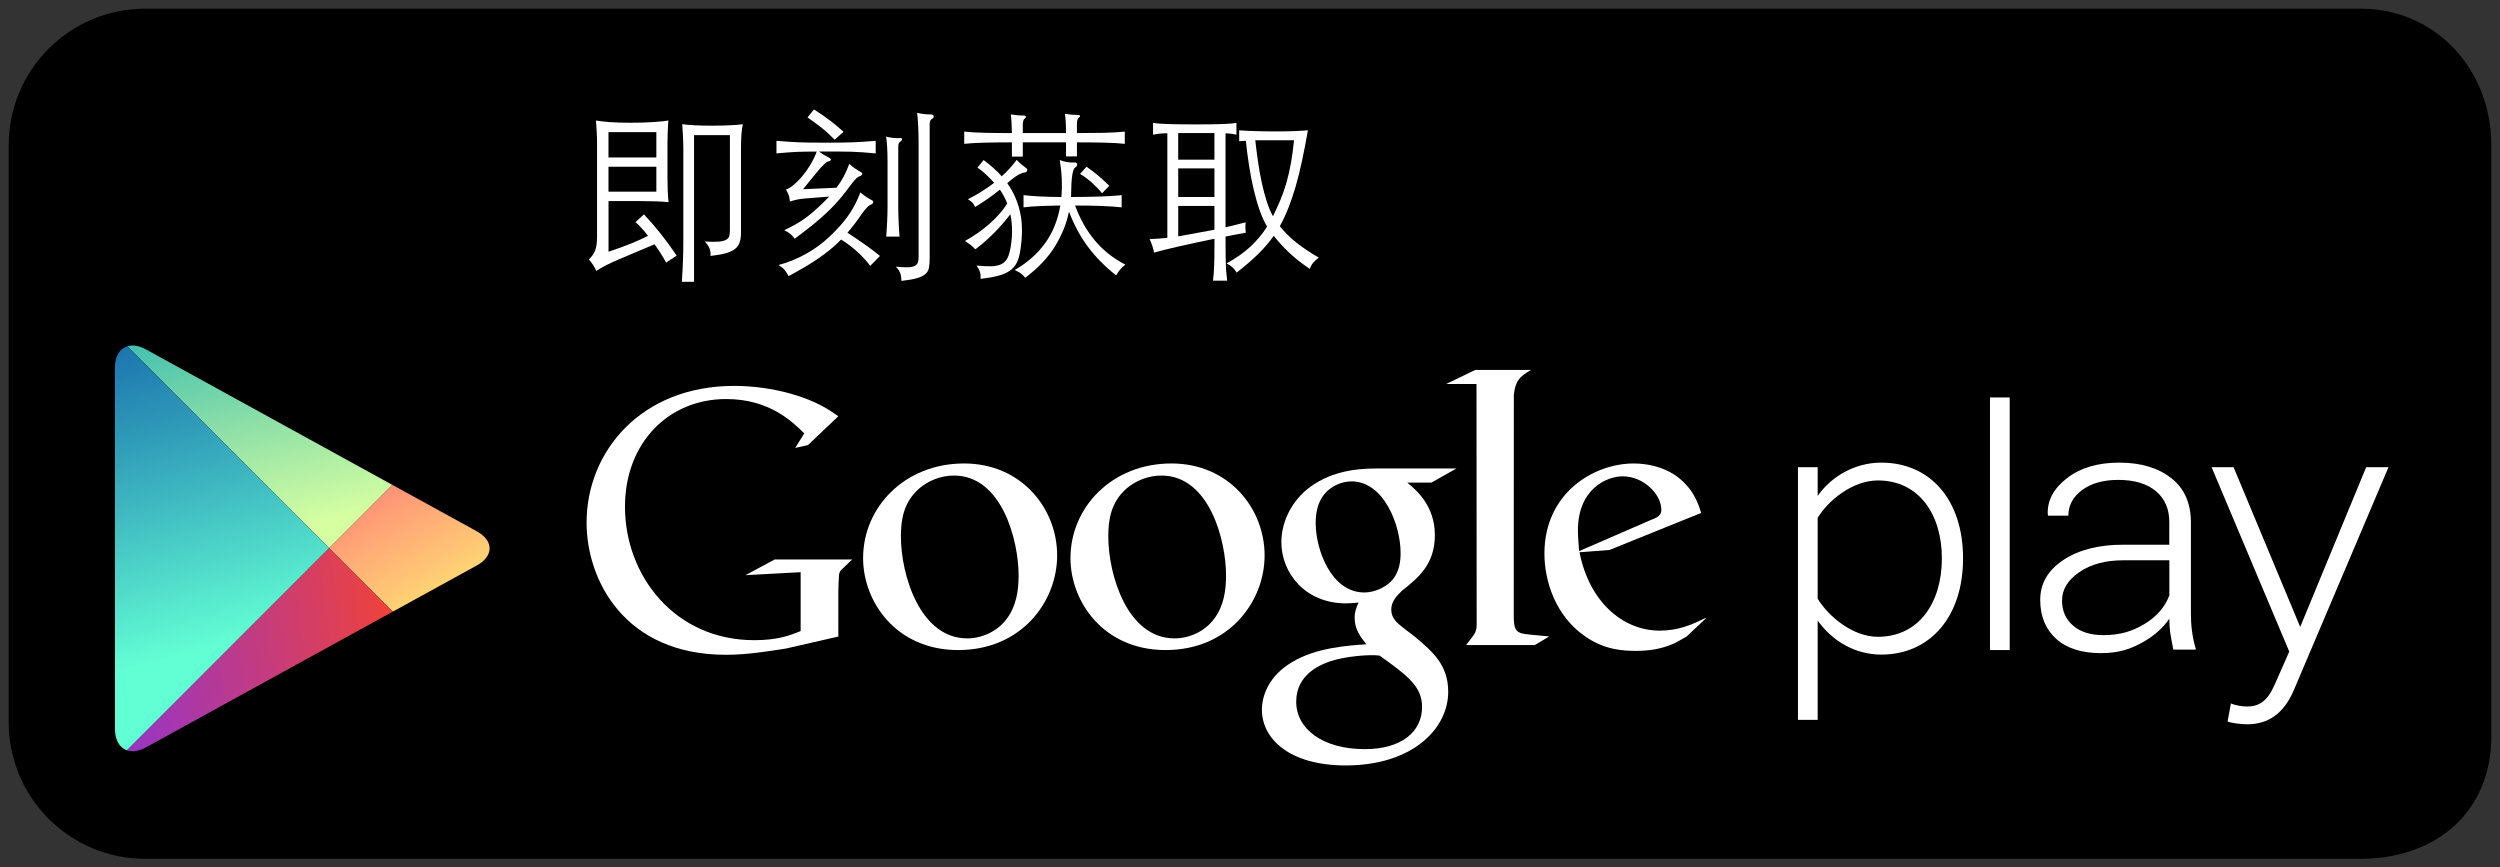
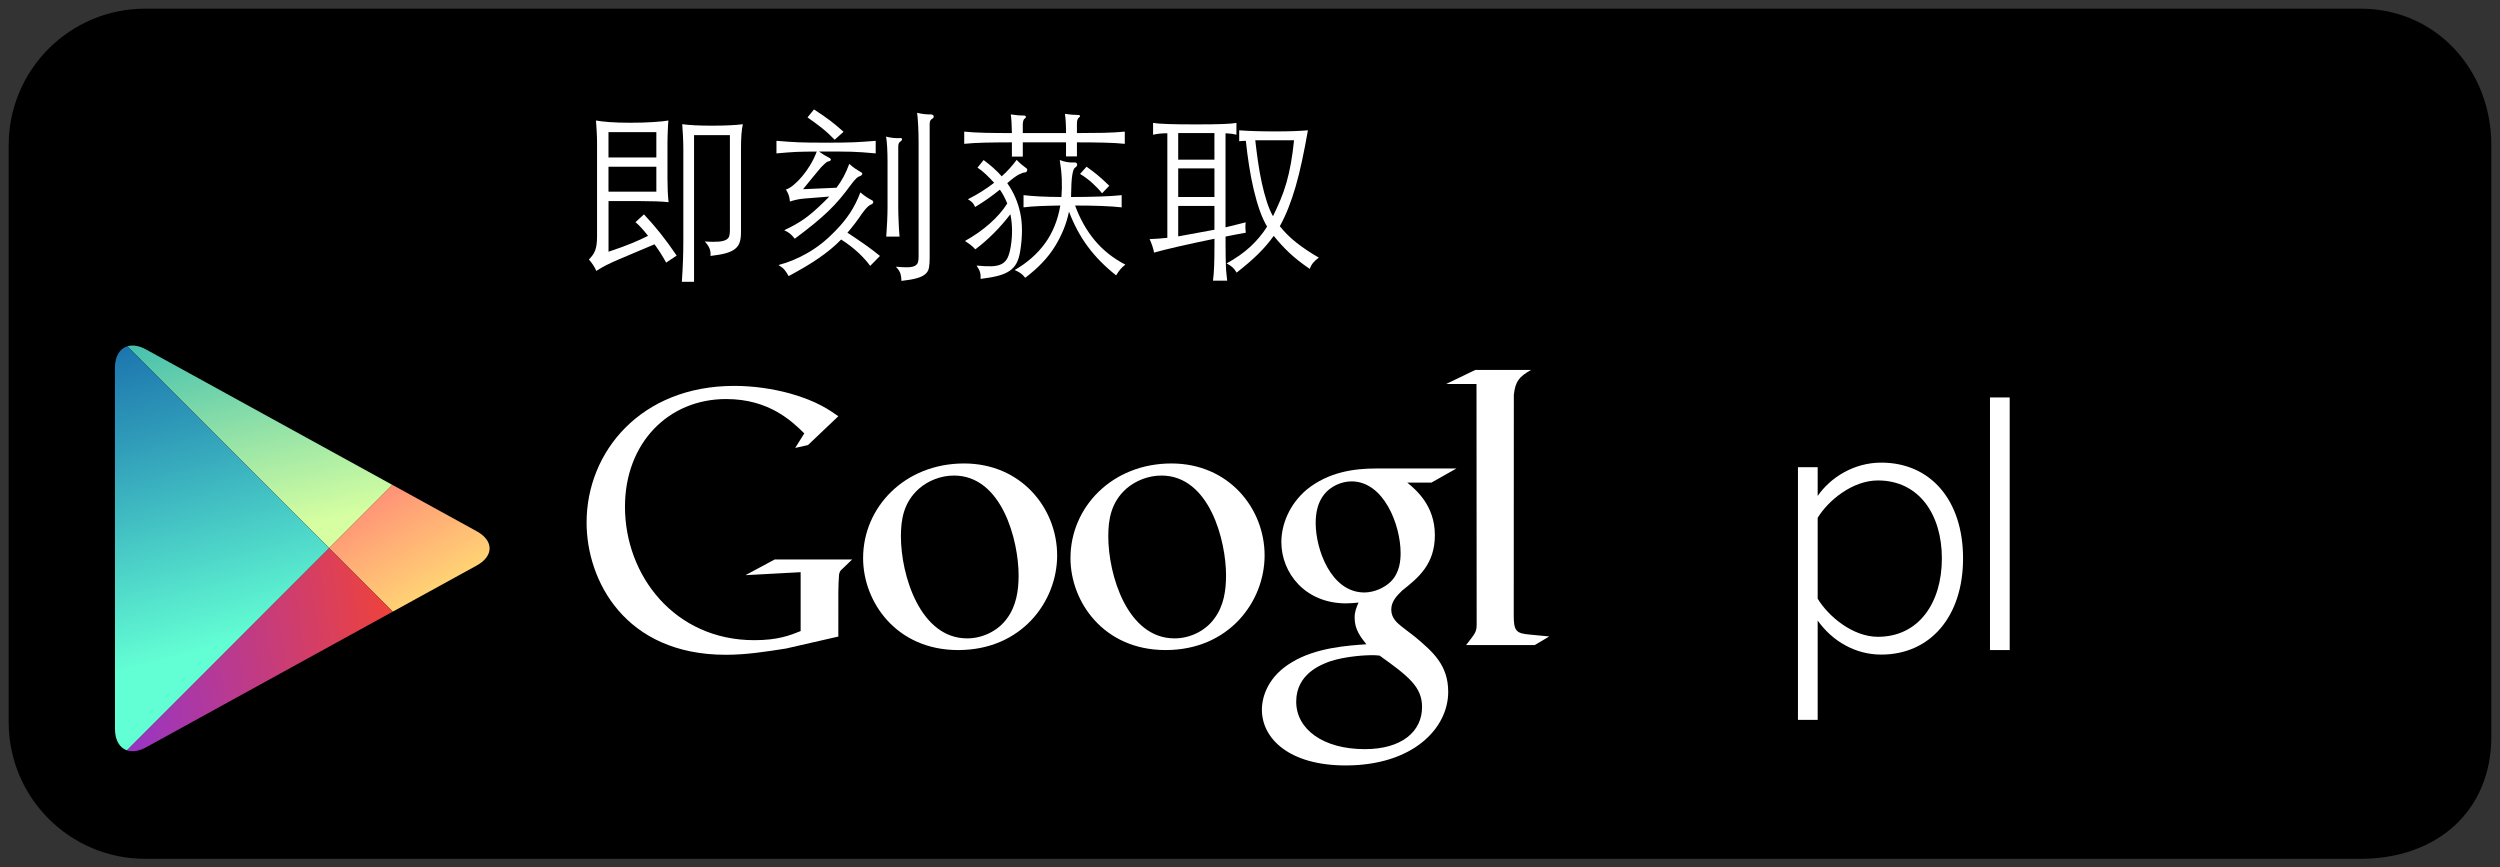
<svg xmlns="http://www.w3.org/2000/svg" version="1.1" id="SemiBold" x="0px" y="0px" width="216.457px" height="75.107px" viewBox="0 0 216.457 75.107" enable-background="new 0 0 216.457 75.107" xml:space="preserve">
  <rect x="0" y="0" width="216.457" height="75.107" fill="#333333" stroke="none" />
  <g>
    <path d="M215.707,63.767c0,6.531-4.797,10.592-11.321,10.592H12.572c-6.528,0-11.821-5.299-11.821-11.828V12.573   C0.75,6.045,6.043,0.75,12.572,0.75h191.814c6.524,0,11.321,5.295,11.321,11.823V63.767z" />
    <path fill="none" d="M204.386,75.109H12.572C5.64,75.109,0,69.466,0,62.531V12.573C0,5.64,5.641,0,12.572,0h191.814   c6.769,0,12.071,5.522,12.071,12.573v51.194C216.457,70.55,211.606,75.109,204.386,75.109z M12.572,1.5   C6.468,1.5,1.5,6.468,1.5,12.573v49.958c0,6.107,4.967,11.078,11.071,11.078h191.814c6.323,0,10.571-3.955,10.571-9.842V12.573   c0-6.209-4.645-11.073-10.571-11.073H12.572z" />
  </g>
  <g>
    <g>
-       <path fill="#FFFFFF" d="M147.652,53.585l-1.615,1.52c-0.371,0.205-0.742,0.443-1.111,0.613c-1.121,0.508-2.262,0.637-3.273,0.637    c-1.078,0-2.769-0.07-4.49-1.316c-2.396-1.688-3.442-4.588-3.442-7.113c0-5.23,4.259-7.797,7.731-7.797    c1.215,0,2.463,0.303,3.477,0.943c1.686,1.113,2.122,2.562,2.363,3.34l-7.935,3.205l-2.598,0.201    c0.841,4.289,3.741,6.785,6.948,6.785c1.604,0,2.791-0.521,3.884-1.062C147.589,53.542,147.808,53.429,147.652,53.585z     M142.865,45.052c0.646-0.234,0.979-0.439,0.979-0.906c0-1.348-1.524-2.904-3.345-2.904c-1.351,0-3.879,1.051-3.879,4.695    c0,0.568,0.065,1.176,0.102,1.781L142.865,45.052z" />
      <path fill="#FFFFFF" d="M131.064,53.322c0,1.312,0.234,1.518,1.344,1.617c0.578,0.068,1.153,0.1,1.726,0.166l-1.248,0.744h-5.947    c0.78-1.012,0.914-1.113,0.914-1.787v-0.754l-0.013-20.063h-2.626l2.526-1.218h4.825c-1.046,0.605-1.358,0.976-1.493,2.155    L131.064,53.322z" />
      <path fill="#FFFFFF" d="M121.842,41.782c0.773,0.639,2.393,1.988,2.393,4.555c0,2.498-1.41,3.676-2.83,4.791    c-0.437,0.438-0.945,0.916-0.945,1.65c0,0.746,0.511,1.15,0.877,1.453l1.22,0.941c1.481,1.25,2.833,2.396,2.833,4.727    c0,3.176-3.072,6.375-8.877,6.375c-4.891,0-7.254-2.328-7.254-4.824c0-1.217,0.604-2.938,2.602-4.113    c2.092-1.279,4.928-1.451,6.443-1.553c-0.475-0.609-1.016-1.252-1.016-2.299c0-0.57,0.172-0.912,0.338-1.312    c-0.368,0.035-0.74,0.068-1.079,0.068c-3.578,0-5.603-2.67-5.603-5.301c0-1.553,0.707-3.271,2.161-4.52    c1.925-1.584,4.218-1.857,6.041-1.857h6.954l-2.162,1.221h-2.096V41.782z M119.451,56.765c-0.275-0.037-0.441-0.037-0.775-0.037    c-0.307,0-2.129,0.066-3.541,0.541c-0.747,0.273-2.906,1.08-2.906,3.479c0,2.393,2.331,4.115,5.938,4.115    c3.238,0,4.959-1.553,4.959-3.645C123.123,59.495,122.011,58.589,119.451,56.765z M120.421,50.353    c0.78-0.777,0.848-1.854,0.848-2.467c0-2.426-1.446-6.207-4.252-6.207c-0.875,0-1.823,0.438-2.36,1.119    c-0.57,0.703-0.742,1.613-0.742,2.49c0,2.262,1.317,6.01,4.219,6.01C118.977,51.298,119.887,50.886,120.421,50.353z" />
      <path fill="#FFFFFF" d="M100.919,56.284c-5.364,0-8.234-4.178-8.234-7.959c0-4.418,3.608-8.197,8.74-8.197    c4.961,0,8.068,3.883,8.068,7.961C109.494,52.072,106.423,56.284,100.919,56.284z M105.14,53.556    c0.815-1.08,1.015-2.428,1.015-3.74c0-2.973-1.416-8.641-5.602-8.641c-1.113,0-2.234,0.436-3.042,1.145    c-1.318,1.182-1.553,2.664-1.553,4.119c0,3.334,1.647,8.834,5.737,8.834C103.016,55.275,104.363,54.634,105.14,53.556z" />
      <path fill="#FFFFFF" d="M82.96,56.284c-5.365,0-8.23-4.178-8.23-7.959c0-4.418,3.609-8.197,8.739-8.197    c4.958,0,8.062,3.883,8.062,7.961C91.532,52.072,88.465,56.284,82.96,56.284z M87.182,53.556c0.81-1.08,1.012-2.428,1.012-3.74    c0-2.973-1.42-8.641-5.601-8.641c-1.117,0-2.226,0.436-3.036,1.145c-1.32,1.182-1.554,2.664-1.554,4.119    c0,3.334,1.654,8.834,5.737,8.834C85.058,55.275,86.403,54.634,87.182,53.556z" />
      <path fill="#FFFFFF" d="M72.585,55.115l-4.524,1.035c-1.833,0.289-3.479,0.543-5.222,0.543c-8.727,0-12.051-6.424-12.051-11.449    c0-6.141,4.711-11.832,12.778-11.832c1.707,0,3.35,0.251,4.846,0.658c2.371,0.667,3.479,1.487,4.173,1.969l-2.628,2.496    l-1.108,0.248l0.79-1.259c-1.07-1.045-3.037-2.974-6.77-2.974c-4.991,0-8.757,3.793-8.757,9.333c0,5.949,4.3,11.545,11.194,11.545    c2.026,0,3.069-0.406,4.016-0.787v-5.1l-4.776,0.258l2.532-1.361h6.703l-0.819,0.791c-0.222,0.188-0.251,0.252-0.313,0.504    c-0.033,0.287-0.063,1.203-0.063,1.525L72.585,55.115L72.585,55.115z" />
    </g>
    <g>
      <path fill="#FFFFFF" d="M157.379,53.728v8.598h-1.707V40.45h1.707v2.49c1.111-1.607,3.144-2.885,5.504-2.885    c4.232,0,7.084,3.211,7.084,8.293c0,5.049-2.852,8.328-7.084,8.328C160.654,56.679,158.66,55.529,157.379,53.728z M168.133,48.351    c0-3.83-1.997-6.752-5.538-6.752c-2.199,0-4.302,1.729-5.216,3.234v7.002c0.914,1.51,3.017,3.301,5.216,3.301    C166.136,55.136,168.133,52.189,168.133,48.351z" />
      <path fill="#FFFFFF" d="M172.298,56.282v-21.87h1.706v21.872h-1.706V56.282z" />
-       <path fill="#FFFFFF" d="M193.158,60.907c0.364,0.162,0.987,0.266,1.383,0.266c1.045,0,1.771-0.43,2.426-1.938l1.244-2.818    l-6.725-15.967h1.903l5.769,13.834l5.713-13.834h1.932l-8.201,19.314c-0.852,1.99-2.188,2.947-4.027,2.947    c-0.554,0-1.279-0.1-1.707-0.23L193.158,60.907z" />
-       <path fill="#FFFFFF" d="M188.172,56.238c-0.114-0.549-0.2-1.031-0.264-1.438c-0.054-0.402-0.082-0.814-0.082-1.232    c-0.586,0.857-1.414,1.572-2.475,2.137c-1.061,0.566-2.064,0.846-3.447,0.846c-1.662,0-2.953-0.408-3.875-1.238    c-0.918-0.83-1.381-1.953-1.381-3.373s0.67-2.572,2.004-3.453c1.334-0.885,3.059-1.324,5.191-1.324h3.98v-1.967    c0-1.133-0.388-2.021-1.158-2.67c-0.772-0.645-1.858-0.975-3.268-0.975c-1.287,0-2.332,0.299-3.127,0.881    c-0.787,0.594-1.186,1.33-1.186,2.217h-1.746l-0.036-0.084c-0.063-1.195,0.483-2.246,1.647-3.15    c1.155-0.904,2.674-1.359,4.541-1.359c1.859,0,3.367,0.449,4.502,1.342c1.135,0.887,1.703,2.164,1.703,3.838v7.811    c0,0.561,0.025,1.104,0.098,1.631c0.072,0.529,0.188,1.057,0.34,1.566h-1.965v-0.004H188.172z M182.115,54.991    c1.449,0,2.491-0.322,3.559-0.965c1.058-0.637,1.775-1.469,2.154-2.475v-3.039h-4c-1.527,0-2.793,0.338-3.789,1.02    s-1.502,1.504-1.502,2.461c0,0.902,0.319,1.625,0.957,2.174C180.131,54.72,181.002,54.991,182.115,54.991z" />
    </g>
  </g>
  <g>
    <polygon fill="none" points="28.499,47.46 33.975,41.984 33.973,41.984 28.499,47.46 11.021,29.984 11.021,29.984 28.499,47.462   10.994,64.968 10.994,64.968 28.499,47.462 33.999,52.962 34.001,52.962  " />
    <linearGradient id="SVGID_1_" gradientUnits="userSpaceOnUse" x1="1252.761" y1="-215.858" x2="1229.683" y2="-230.301" gradientTransform="matrix(0.707 0.707 -0.707 0.707 -1013.645 -687.137)">
      <stop offset="0" style="stop-color:#D6FFA1" />
      <stop offset="0.326" style="stop-color:#93E2A7" />
      <stop offset="1" style="stop-color:#00A3B5" />
    </linearGradient>
    <path fill="url(#SVGID_1_)" d="M33.973,41.984L12.637,30.252c-0.604-0.331-1.163-0.408-1.615-0.269L28.5,47.46L33.973,41.984z" />
    <linearGradient id="SVGID_2_" gradientUnits="userSpaceOnUse" x1="1239.34" y1="-228.196" x2="1269.264" y2="-220.374" gradientTransform="matrix(0.707 0.707 -0.707 0.707 -1013.645 -687.137)">
      <stop offset="0" style="stop-color:#FF177B" />
      <stop offset="0.672" style="stop-color:#FFA976" />
      <stop offset="1" style="stop-color:#FFEC73" />
    </linearGradient>
    <path fill="url(#SVGID_2_)" d="M34.001,52.962l7.283-4.004c1.477-0.816,1.477-2.145,0-2.955l-7.311-4.021l-5.476,5.479   L34.001,52.962z" />
    <linearGradient id="SVGID_3_" gradientUnits="userSpaceOnUse" x1="1256.046" y1="-204.905" x2="1223.601" y2="-223.994" gradientTransform="matrix(0.707 0.707 -0.707 0.707 -1013.645 -687.137)">
      <stop offset="0" style="stop-color:#63FFD4" />
      <stop offset="0.485" style="stop-color:#32A0BA" />
      <stop offset="0.835" style="stop-color:#1262A9" />
      <stop offset="1" style="stop-color:#064AA2" />
    </linearGradient>
    <path fill="url(#SVGID_3_)" d="M11.021,29.984c-0.649,0.203-1.069,0.86-1.069,1.854L9.956,63.12c0,0.982,0.407,1.633,1.038,1.848   L28.5,47.462L11.021,29.984z" />
    <linearGradient id="SVGID_4_" gradientUnits="userSpaceOnUse" x1="1267.822" y1="-220.06" x2="1247.845" y2="-193.741" gradientTransform="matrix(0.707 0.707 -0.707 0.707 -1013.645 -687.137)">
      <stop offset="0" style="stop-color:#FF4521" />
      <stop offset="0.341" style="stop-color:#D43E65" />
      <stop offset="0.793" style="stop-color:#9F36B9" />
      <stop offset="1" style="stop-color:#8A33DB" />
    </linearGradient>
    <path fill="url(#SVGID_4_)" d="M10.994,64.968c0.454,0.152,1.024,0.082,1.643-0.258L34,52.962l-5.5-5.5L10.994,64.968z" />
  </g>
  <g>
    <g>
      <path fill="#FFFFFF" d="M56.109,20.419c-0.405-0.522-0.769-0.917-1.088-1.186l0.735-0.672c0.491,0.523,0.963,1.067,1.416,1.632    c0.453,0.565,0.926,1.211,1.416,1.938l-0.912,0.606c-0.149-0.275-0.31-0.549-0.479-0.814c-0.171-0.268-0.347-0.522-0.528-0.77    l-3.072,1.297c-0.427,0.182-0.792,0.35-1.096,0.504c-0.304,0.154-0.595,0.322-0.872,0.505c-0.074-0.183-0.168-0.355-0.279-0.521    c-0.112-0.165-0.232-0.322-0.36-0.472c0.117-0.117,0.221-0.237,0.312-0.36c0.091-0.122,0.166-0.261,0.225-0.416    c0.059-0.154,0.101-0.333,0.128-0.536c0.026-0.202,0.04-0.441,0.04-0.72v-8.048c0-0.14-0.003-0.299-0.008-0.48    c-0.006-0.181-0.014-0.358-0.024-0.535c-0.011-0.177-0.021-0.347-0.032-0.513c-0.011-0.165-0.021-0.307-0.032-0.424    c0.277,0.054,0.659,0.099,1.145,0.136c0.485,0.038,1.096,0.058,1.832,0.058s1.397-0.02,1.984-0.058    c0.586-0.037,1.023-0.082,1.312-0.136c-0.011,0.128-0.021,0.275-0.032,0.44c-0.011,0.164-0.019,0.336-0.023,0.512    c-0.006,0.176-0.011,0.352-0.017,0.527c-0.005,0.177-0.008,0.333-0.008,0.473v3.04c0,0.811,0.032,1.504,0.096,2.08    c-0.277-0.032-0.643-0.057-1.096-0.072c-0.453-0.016-0.92-0.023-1.4-0.023h-2.703v4.385c0.832-0.277,1.517-0.528,2.056-0.752    C55.279,20.818,55.735,20.61,56.109,20.419z M56.828,11.442h-4.144v2.192h4.144V11.442z M56.828,14.434h-4.144v2.16h4.144V14.434z     M64.317,10.755c-0.054,0.256-0.094,0.544-0.12,0.863c-0.027,0.319-0.04,0.764-0.04,1.327v7.152c0,0.342-0.035,0.627-0.104,0.855    c-0.069,0.229-0.199,0.425-0.392,0.584c-0.193,0.16-0.459,0.288-0.8,0.385c-0.342,0.096-0.79,0.176-1.344,0.239    c0.021-0.244-0.009-0.464-0.089-0.655c-0.079-0.192-0.216-0.391-0.407-0.593c0.512,0.031,0.912,0.034,1.199,0.009    c0.288-0.026,0.505-0.08,0.648-0.16s0.234-0.188,0.272-0.32c0.037-0.133,0.056-0.29,0.056-0.472v-8.271h-3.104v12.703h-1.056    c0.043-0.629,0.074-1.224,0.096-1.783c0.021-0.561,0.032-1.177,0.032-1.849v-7.824c0-0.373-0.011-0.768-0.032-1.184    s-0.042-0.752-0.063-1.008c0.309,0.043,0.68,0.073,1.111,0.096c0.433,0.021,0.931,0.032,1.496,0.032    c0.533,0,1.029-0.012,1.488-0.032C63.623,10.828,64.007,10.798,64.317,10.755z" />
      <path fill="#FFFFFF" d="M70.717,13.122c-0.395,0-0.729,0.003-1,0.009c-0.272,0.006-0.534,0.014-0.784,0.022    c-0.251,0.011-0.507,0.027-0.769,0.049c-0.261,0.021-0.573,0.049-0.936,0.08v-1.089c0.416,0.032,0.768,0.061,1.056,0.08    c0.288,0.021,0.576,0.038,0.864,0.048c0.288,0.012,0.613,0.021,0.977,0.024c0.362,0.006,0.826,0.008,1.392,0.008    c0.544,0,0.997-0.002,1.36-0.008c0.362-0.005,0.69-0.014,0.983-0.024c0.293-0.01,0.59-0.025,0.889-0.048    c0.298-0.021,0.655-0.048,1.071-0.08v1.089c-0.459-0.043-0.843-0.074-1.151-0.097c-0.31-0.021-0.63-0.037-0.96-0.048    c-0.331-0.011-0.71-0.017-1.137-0.017c-0.427,0-0.981,0-1.664,0c0.331,0.234,0.619,0.41,0.864,0.527    c0.117,0.054,0.171,0.118,0.16,0.192c-0.011,0.075-0.091,0.123-0.24,0.144c-0.063,0.011-0.162,0.078-0.296,0.2    c-0.134,0.123-0.243,0.232-0.328,0.328c-0.149,0.182-0.282,0.342-0.399,0.479c-0.118,0.14-0.232,0.277-0.345,0.416    c-0.111,0.14-0.231,0.285-0.359,0.439c-0.128,0.155-0.272,0.334-0.433,0.536l2.896-0.128c0.234-0.311,0.439-0.629,0.616-0.96    c0.176-0.331,0.338-0.698,0.487-1.104c0.192,0.171,0.363,0.309,0.513,0.408c0.148,0.102,0.298,0.195,0.447,0.28    c0.139,0.062,0.192,0.134,0.16,0.208c-0.032,0.073-0.106,0.134-0.224,0.176c-0.064,0.011-0.152,0.063-0.265,0.16    c-0.111,0.096-0.274,0.288-0.487,0.576c-0.32,0.438-0.635,0.84-0.944,1.208c-0.309,0.367-0.65,0.729-1.023,1.088    c-0.374,0.356-0.795,0.728-1.265,1.111c-0.47,0.385-1.014,0.806-1.632,1.265c-0.149-0.192-0.291-0.343-0.424-0.448    c-0.134-0.106-0.296-0.202-0.488-0.288c0.362-0.17,0.686-0.336,0.968-0.496c0.283-0.159,0.555-0.333,0.816-0.52    c0.261-0.188,0.522-0.396,0.784-0.624c0.261-0.229,0.552-0.499,0.872-0.809l0.464-0.465l-2.225,0.177    c-0.234,0.021-0.453,0.057-0.655,0.104c-0.203,0.048-0.379,0.099-0.528,0.151c-0.021-0.244-0.062-0.441-0.12-0.592    c-0.058-0.149-0.136-0.299-0.231-0.447c0.202-0.064,0.424-0.194,0.664-0.394c0.239-0.197,0.482-0.438,0.728-0.728    s0.48-0.616,0.704-0.984S70.557,13.55,70.717,13.122z M72.828,20.738c-0.287,0.299-0.592,0.579-0.911,0.841    c-0.32,0.262-0.664,0.521-1.032,0.775c-0.368,0.255-0.766,0.51-1.192,0.76c-0.427,0.251-0.896,0.516-1.408,0.792    c-0.128-0.224-0.245-0.401-0.352-0.535c-0.106-0.134-0.283-0.274-0.528-0.425c0.864-0.224,1.718-0.581,2.561-1.07    c0.842-0.491,1.632-1.12,2.368-1.89c0.501-0.512,0.922-1.025,1.264-1.544c0.341-0.517,0.64-1.11,0.896-1.783    c0.203,0.17,0.376,0.305,0.521,0.399c0.144,0.096,0.29,0.182,0.439,0.256c0.117,0.054,0.168,0.123,0.152,0.208    c-0.016,0.086-0.083,0.149-0.2,0.192c-0.063,0.021-0.151,0.08-0.264,0.176c-0.113,0.096-0.274,0.288-0.488,0.576    c-0.416,0.619-0.843,1.179-1.28,1.68c0.523,0.342,1.029,0.687,1.521,1.032c0.49,0.347,0.923,0.675,1.296,0.983l-0.848,0.863    c-0.246-0.352-0.587-0.731-1.024-1.144C73.878,21.472,73.383,21.091,72.828,20.738z M72.269,12.098    c-0.203-0.202-0.39-0.384-0.56-0.544c-0.171-0.16-0.348-0.312-0.528-0.456c-0.182-0.145-0.374-0.29-0.576-0.439    c-0.203-0.148-0.432-0.314-0.688-0.496l0.56-0.688c0.299,0.192,0.562,0.368,0.792,0.528c0.23,0.159,0.442,0.313,0.64,0.464    c0.198,0.149,0.387,0.302,0.568,0.456c0.181,0.153,0.368,0.316,0.56,0.487L72.269,12.098z M77.949,12.259    c-0.117,0.074-0.176,0.219-0.176,0.432v5.248c0,0.16,0.003,0.347,0.008,0.562c0.006,0.213,0.014,0.435,0.024,0.663    c0.01,0.229,0.021,0.458,0.032,0.688c0.01,0.229,0.026,0.44,0.048,0.632h-1.152c0.011-0.19,0.024-0.401,0.04-0.632    c0.016-0.23,0.029-0.461,0.04-0.696c0.011-0.233,0.019-0.455,0.024-0.663c0.005-0.208,0.008-0.393,0.008-0.553v-3.982    c0-0.405-0.011-0.81-0.032-1.208c-0.021-0.4-0.054-0.707-0.096-0.921c0.213,0.054,0.416,0.092,0.607,0.111    c0.192,0.021,0.374,0.027,0.544,0.018c0.139-0.021,0.217,0.005,0.232,0.079C78.117,12.109,78.065,12.184,77.949,12.259z     M80.701,10.291c-0.139,0.073-0.208,0.219-0.208,0.432v11.616c0,0.342-0.021,0.624-0.063,0.848    c-0.043,0.225-0.149,0.408-0.32,0.552c-0.171,0.146-0.419,0.263-0.744,0.354c-0.325,0.091-0.766,0.168-1.319,0.23    c0-0.224-0.027-0.429-0.08-0.614c-0.054-0.188-0.188-0.394-0.4-0.616c0.448,0.042,0.803,0.059,1.064,0.048    c0.261-0.011,0.458-0.054,0.592-0.128c0.133-0.075,0.219-0.176,0.256-0.304c0.037-0.129,0.056-0.283,0.056-0.465v-9.855    c0-0.565-0.013-1.088-0.04-1.568c-0.026-0.479-0.056-0.832-0.088-1.056c0.214,0.054,0.411,0.091,0.592,0.112    c0.182,0.021,0.374,0.03,0.576,0.03c0.149,0,0.237,0.049,0.265,0.146C80.864,10.146,80.818,10.226,80.701,10.291z" />
      <path fill="#FFFFFF" d="M93.244,11.522c0.843,0,1.616-0.008,2.319-0.022c0.704-0.018,1.312-0.052,1.824-0.104v1.057    c-0.512-0.054-1.12-0.089-1.824-0.104c-0.703-0.016-1.477-0.024-2.319-0.024v1.218H92.3v-1.218h-3.744v1.232h-0.943v-1.232    c-0.832,0-1.601,0.01-2.305,0.024s-1.312,0.051-1.823,0.104v-1.057c0.512,0.054,1.119,0.088,1.823,0.104    c0.704,0.016,1.473,0.022,2.305,0.022c-0.011-0.725-0.043-1.264-0.097-1.616c0.214,0.032,0.408,0.058,0.584,0.072    c0.177,0.017,0.365,0.024,0.568,0.024c0.085,0,0.136,0.031,0.152,0.096c0.016,0.063-0.02,0.123-0.104,0.176    c-0.054,0.032-0.094,0.1-0.12,0.2s-0.04,0.2-0.04,0.296v0.752H92.3c0-0.704-0.032-1.258-0.096-1.664    c0.213,0.032,0.41,0.058,0.592,0.072c0.182,0.015,0.368,0.023,0.561,0.023c0.085,0,0.136,0.023,0.151,0.071    c0.017,0.049-0.014,0.1-0.088,0.152c-0.063,0.043-0.109,0.111-0.136,0.208c-0.027,0.096-0.04,0.191-0.04,0.288V11.522z     M86.573,16.419c-0.342,0.276-0.691,0.541-1.048,0.792c-0.358,0.251-0.724,0.487-1.097,0.712    c-0.074-0.171-0.157-0.303-0.248-0.394c-0.091-0.09-0.216-0.184-0.376-0.278c0.448-0.226,0.858-0.456,1.232-0.696    c0.373-0.24,0.72-0.482,1.04-0.729c-0.214-0.234-0.448-0.475-0.704-0.721c-0.256-0.245-0.502-0.442-0.736-0.592l0.528-0.656    c0.277,0.203,0.555,0.427,0.832,0.672c0.277,0.246,0.522,0.491,0.736,0.736c0.469-0.416,0.9-0.891,1.296-1.424    c0.148,0.16,0.288,0.294,0.416,0.399c0.128,0.106,0.271,0.22,0.432,0.336c0.064,0.042,0.08,0.111,0.048,0.208    c-0.032,0.097-0.091,0.145-0.176,0.145c-0.117,0-0.296,0.062-0.536,0.184c-0.24,0.123-0.573,0.371-1,0.744    c0.555,0.79,0.931,1.656,1.128,2.602c0.197,0.942,0.194,2.04-0.008,3.287c-0.064,0.405-0.166,0.744-0.304,1.017    c-0.139,0.271-0.339,0.499-0.601,0.68c-0.262,0.183-0.595,0.325-1,0.434c-0.405,0.105-0.912,0.196-1.52,0.271    c0.011-0.234-0.008-0.432-0.057-0.592c-0.048-0.16-0.146-0.347-0.296-0.561c0.544,0.054,0.992,0.071,1.345,0.057    c0.352-0.017,0.637-0.086,0.855-0.208c0.218-0.122,0.384-0.305,0.496-0.544c0.112-0.24,0.2-0.559,0.264-0.952    c0.16-0.981,0.149-1.914-0.031-2.8c-0.438,0.575-0.923,1.131-1.456,1.664c-0.534,0.532-1.062,0.991-1.584,1.376    c-0.118-0.14-0.254-0.268-0.408-0.385c-0.155-0.116-0.317-0.229-0.488-0.336c0.8-0.447,1.515-0.948,2.145-1.505    c0.629-0.554,1.136-1.136,1.52-1.743C87.031,17.171,86.818,16.77,86.573,16.419z M91.804,17.795    c-0.672,0.011-1.27,0.025-1.792,0.048c-0.522,0.021-0.986,0.059-1.392,0.111v-1.057c0.224,0.021,0.448,0.043,0.672,0.064    c0.224,0.021,0.467,0.037,0.728,0.048c0.262,0.011,0.544,0.021,0.849,0.032c0.304,0.011,0.647,0.016,1.032,0.016    c0.042-0.49,0.053-1.002,0.031-1.536c-0.021-0.533-0.08-1.088-0.176-1.664c0.234,0.086,0.448,0.146,0.64,0.177    c0.192,0.031,0.395,0.042,0.608,0.031c0.149-0.01,0.234,0.04,0.256,0.152c0.022,0.111-0.043,0.216-0.191,0.312    c-0.097,0.064-0.174,0.28-0.232,0.648c-0.058,0.368-0.094,0.995-0.104,1.88c0.885,0,1.717-0.013,2.495-0.04    c0.779-0.026,1.408-0.066,1.889-0.12v1.057c-0.48-0.054-1.051-0.094-1.712-0.119c-0.662-0.026-1.436-0.04-2.32-0.04    c0.416,1.142,0.979,2.142,1.688,3c0.71,0.857,1.598,1.564,2.664,2.119c-0.149,0.106-0.287,0.234-0.416,0.385    c-0.128,0.148-0.256,0.33-0.384,0.544c-0.981-0.778-1.8-1.61-2.456-2.496c-0.655-0.885-1.197-1.895-1.624-3.024    c-0.213,1.035-0.618,2.038-1.216,3.01c-0.598,0.971-1.456,1.877-2.576,2.72c-0.117-0.149-0.237-0.272-0.359-0.368    c-0.123-0.096-0.307-0.197-0.553-0.304c1.089-0.63,1.966-1.402,2.633-2.32C91.151,20.141,91.591,19.053,91.804,17.795z     M95.419,16.738c-0.214-0.275-0.49-0.569-0.832-0.88c-0.342-0.309-0.698-0.575-1.072-0.8l0.561-0.624    c0.319,0.225,0.626,0.456,0.92,0.696c0.293,0.239,0.643,0.558,1.048,0.952L95.419,16.738z" />
      <path fill="#FFFFFF" d="M101.069,11.538c-0.234,0-0.453,0.012-0.656,0.031c-0.202,0.021-0.395,0.055-0.576,0.098v-1.024    c0.139,0.021,0.312,0.04,0.521,0.057c0.208,0.017,0.461,0.029,0.76,0.039c0.299,0.012,0.65,0.021,1.056,0.024    c0.404,0.006,0.875,0.008,1.408,0.008c1.014,0,1.783-0.011,2.312-0.032c0.527-0.021,0.914-0.053,1.16-0.096v1.024    c-0.171-0.043-0.323-0.072-0.456-0.089c-0.134-0.017-0.296-0.028-0.488-0.04v8.145c0.299-0.074,0.592-0.146,0.881-0.216    c0.287-0.07,0.575-0.143,0.863-0.216c-0.021,0.148-0.029,0.31-0.023,0.479c0.006,0.171,0.019,0.31,0.039,0.416    c-0.31,0.054-0.609,0.109-0.903,0.168c-0.293,0.059-0.578,0.115-0.854,0.168v0.688c0,0.416,0.002,0.774,0.008,1.08    c0.006,0.304,0.014,0.577,0.023,0.823c0.01,0.245,0.025,0.464,0.048,0.655c0.021,0.192,0.042,0.384,0.063,0.576h-1.231    c0.042-0.299,0.074-0.698,0.097-1.2c0.021-0.501,0.031-1.146,0.031-1.936v-0.496c-2.432,0.501-4.176,0.9-5.232,1.199    c-0.021-0.148-0.069-0.336-0.144-0.561c-0.075-0.224-0.155-0.426-0.24-0.607c0.234-0.011,0.48-0.023,0.736-0.04    c0.256-0.017,0.522-0.039,0.8-0.071v-9.055H101.069z M105.148,13.826v-2.305h-3.136v2.305H105.148z M102.013,14.578v2.479h3.136    v-2.479H102.013z M102.013,20.467l3.136-0.576v-2.063h-3.136V20.467z M107.869,12.194c-0.106,0-0.209,0.003-0.305,0.009    s-0.188,0.014-0.271,0.023v-0.943c0.404,0.031,0.88,0.057,1.425,0.071c0.544,0.017,1.114,0.024,1.712,0.024    c0.618,0,1.145-0.009,1.575-0.024c0.433-0.016,0.846-0.04,1.239-0.071c-0.17,0.96-0.34,1.843-0.513,2.647    c-0.171,0.805-0.354,1.547-0.552,2.224c-0.198,0.679-0.408,1.299-0.632,1.864c-0.226,0.565-0.472,1.088-0.736,1.568    c0.405,0.512,0.886,0.985,1.438,1.424c0.555,0.438,1.199,0.869,1.938,1.296c-0.191,0.139-0.354,0.283-0.479,0.432    c-0.129,0.149-0.229,0.331-0.305,0.545c-0.693-0.47-1.285-0.937-1.775-1.399c-0.49-0.464-0.938-0.952-1.344-1.464    c-0.386,0.544-0.838,1.071-1.359,1.584c-0.523,0.512-1.143,1.045-1.855,1.6c-0.117-0.202-0.238-0.357-0.361-0.464    c-0.121-0.106-0.289-0.219-0.504-0.336c0.801-0.438,1.482-0.917,2.049-1.44c0.564-0.521,1.051-1.104,1.455-1.743    c-0.232-0.385-0.445-0.851-0.639-1.399s-0.365-1.152-0.521-1.809c-0.155-0.655-0.288-1.345-0.4-2.063    S107.943,12.908,107.869,12.194z M108.685,12.146c0.063,0.576,0.142,1.182,0.231,1.816c0.09,0.634,0.199,1.248,0.328,1.84    c0.127,0.592,0.273,1.144,0.439,1.656c0.165,0.512,0.344,0.934,0.536,1.264c0.233-0.479,0.45-0.954,0.647-1.424    c0.195-0.471,0.371-0.966,0.521-1.488s0.276-1.082,0.384-1.68c0.107-0.599,0.197-1.26,0.271-1.984H108.685z" />
    </g>
  </g>
</svg>